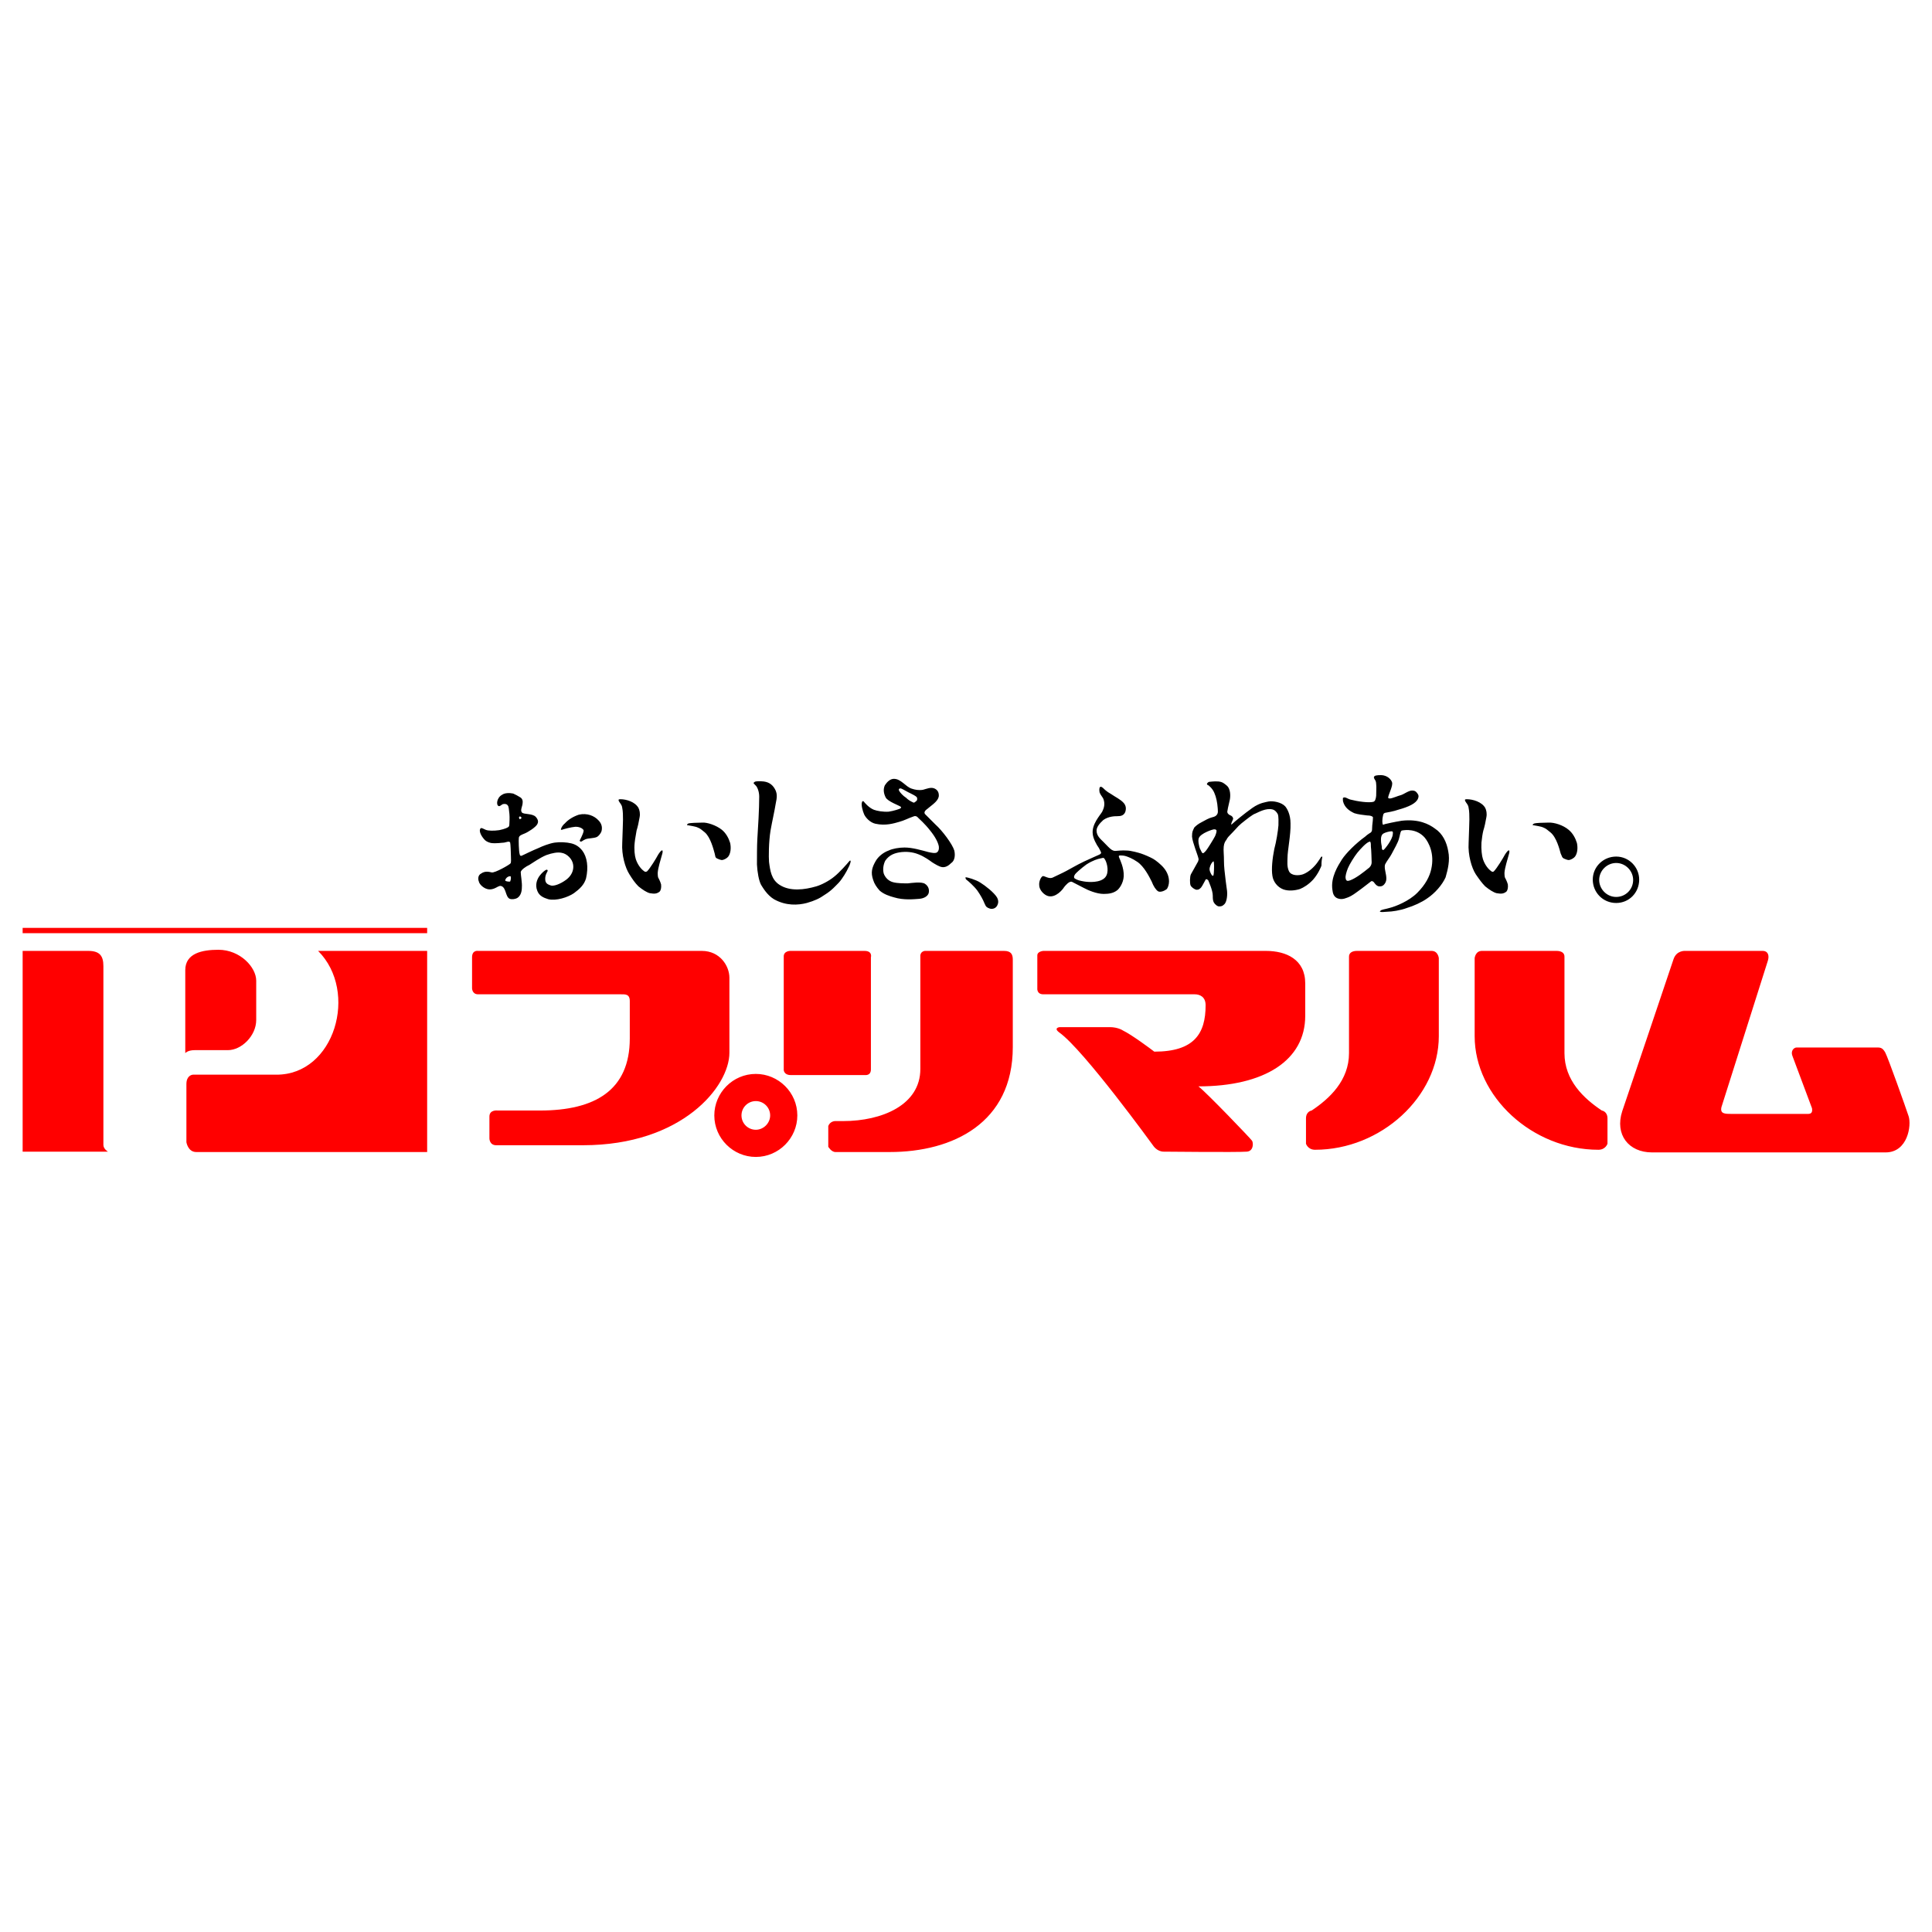
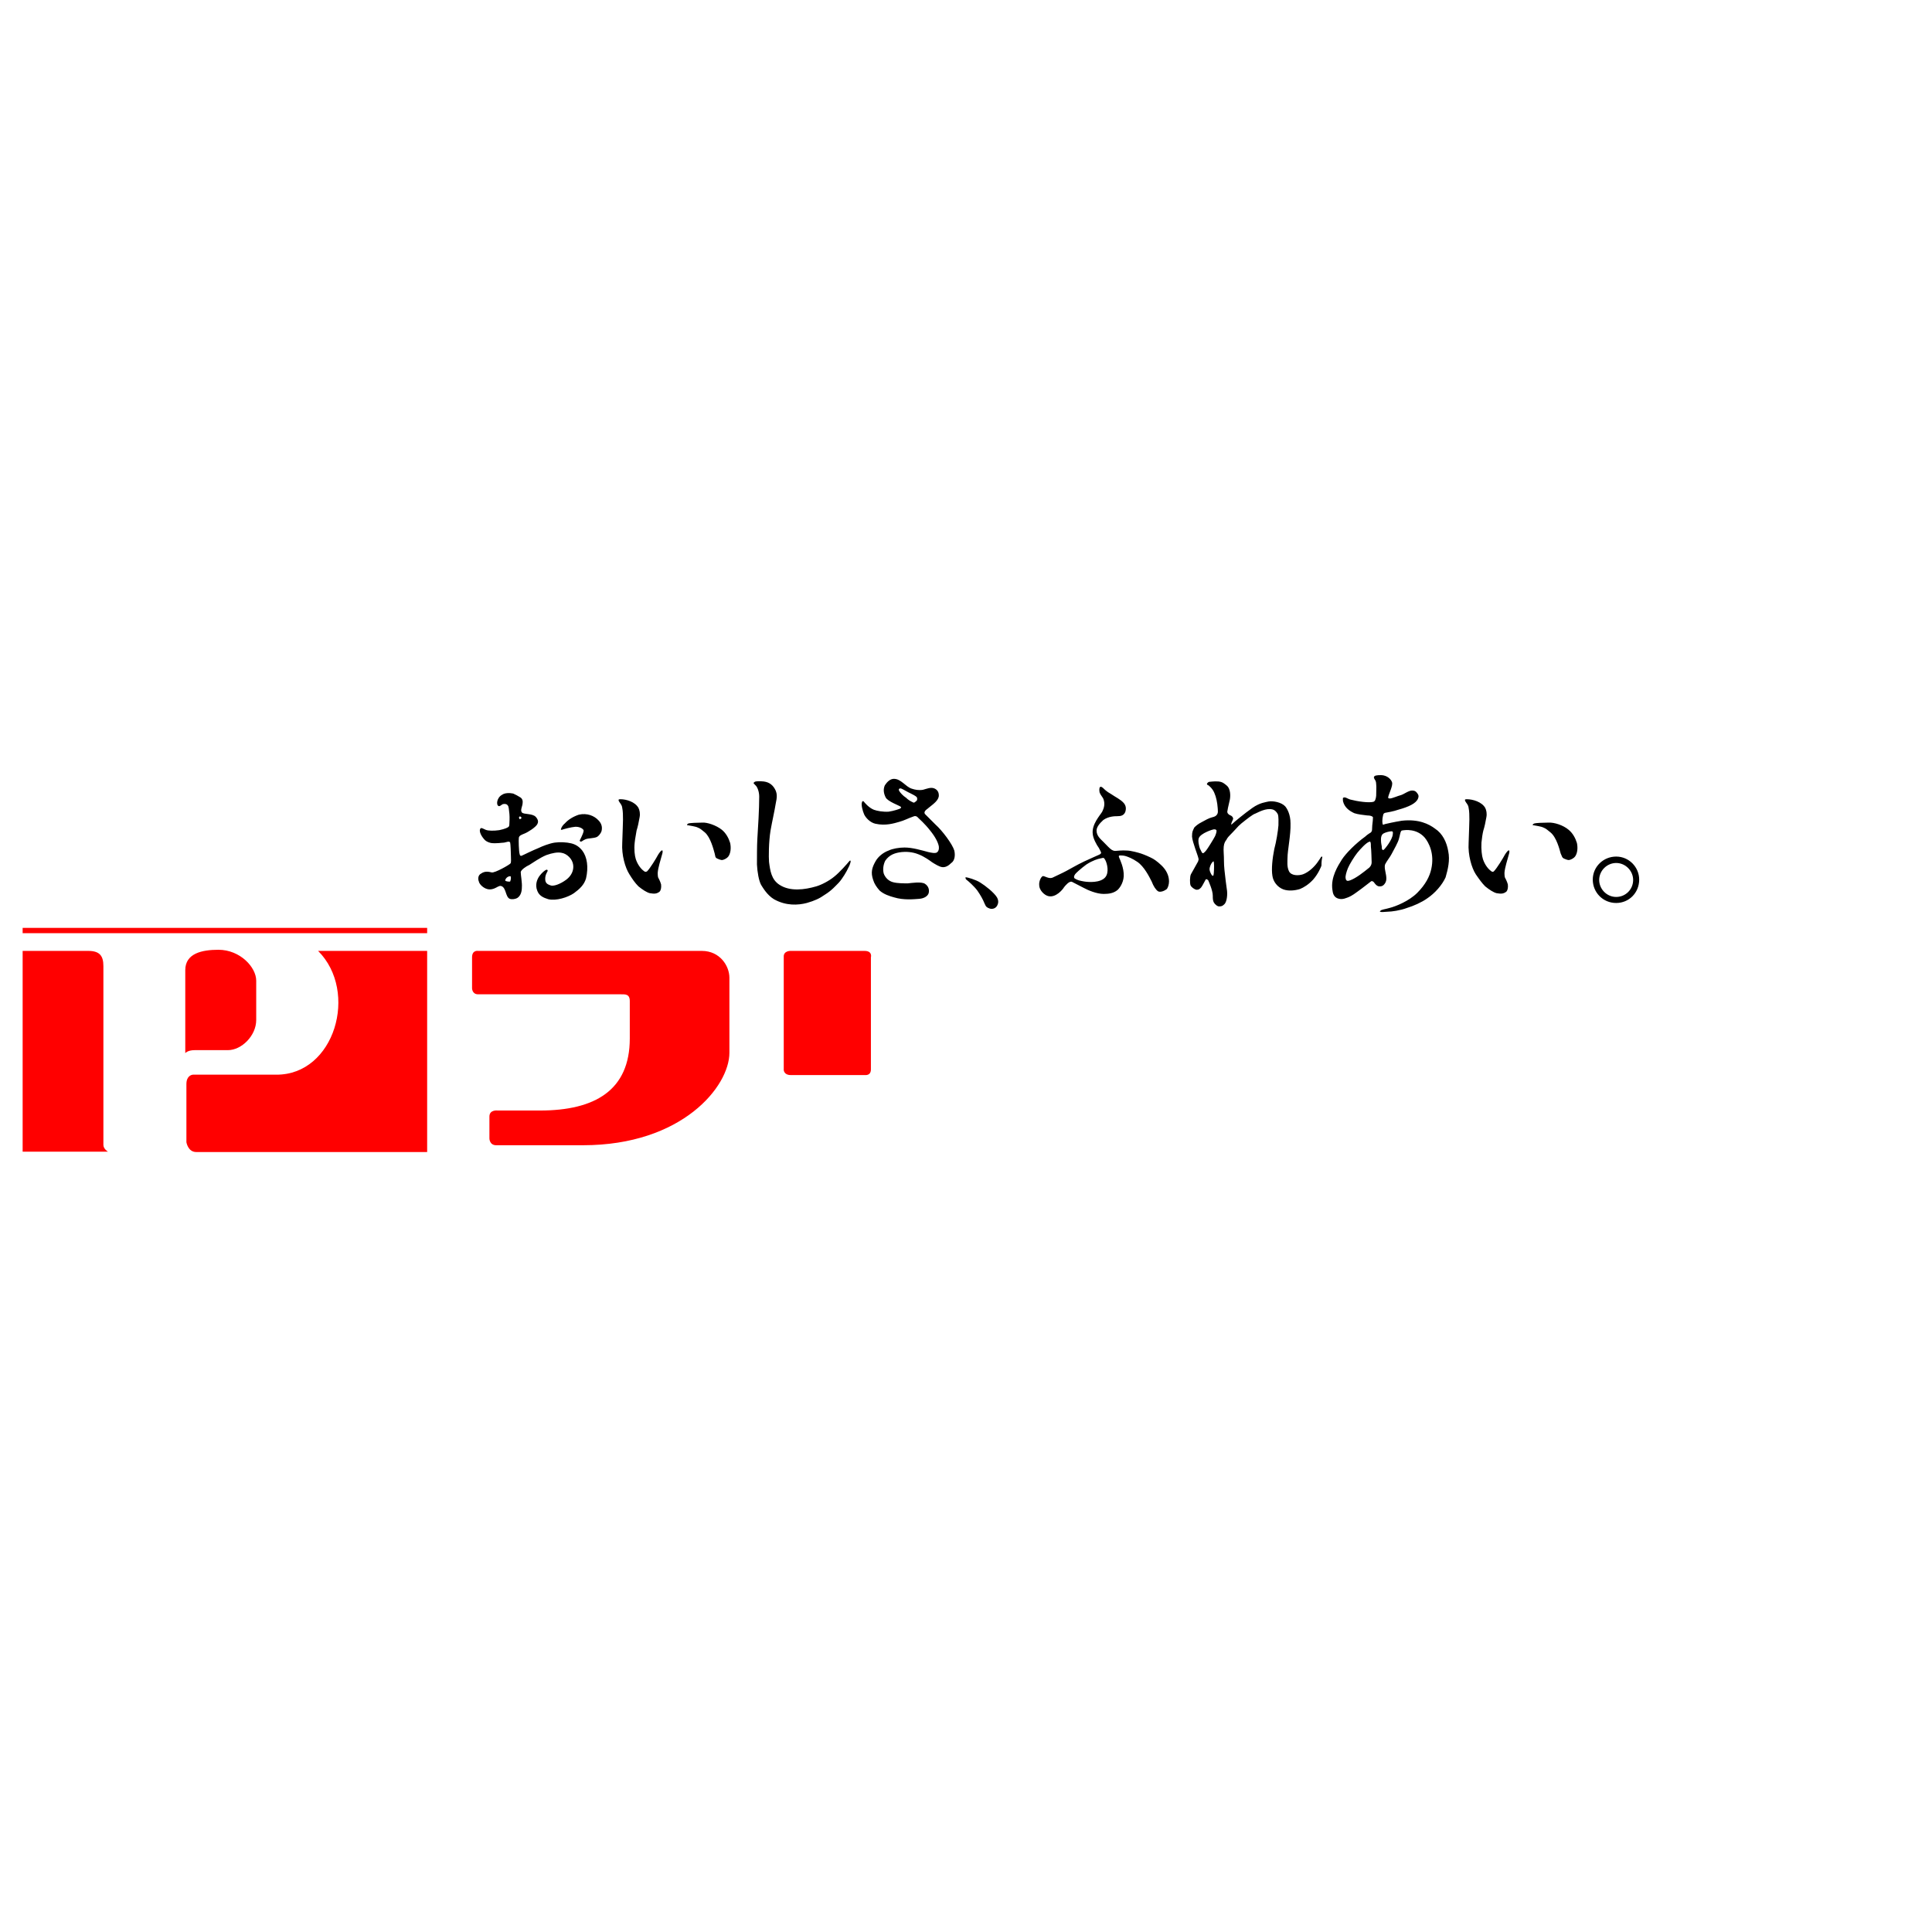
<svg xmlns="http://www.w3.org/2000/svg" x="0px" y="0px" width="500px" height="500px" viewBox="0 0 512 512">
  <g id="co-prima-meat-packers-o.svg">
    <path d="M205.6,209.6c0.6,1.5,0,2.8-0.3,4.9c-0.2,1.2-0.6,2.8-1.1,5.6c-0.5,3.1-0.5,7-0.4,8.3   c0.3,2.3,0.6,4.7,2.8,6.1c2.8,1.8,6.6,1.3,9.7,0.4c1.4-0.4,3.5-1.5,4.8-2.6c1.3-1,3.6-3.6,3.9-4c0.3-0.4,0.5-0.3,0.4,0.2   c-0.1,0.3-0.2,0.8-0.6,1.5c-0.4,0.9-1.5,2.8-2.5,3.9c-0.8,0.8-1.9,2.1-3.7,3.2c-1.4,1-2.7,1.6-4.8,2.2c-2.3,0.6-5.5,0.8-8.7-1   c-1.8-1.1-2.9-3-3.4-3.8c-0.6-1.1-1-3.4-1.1-5.4c0-1.9,0-4.9,0.1-6.7c0.2-3.1,0.5-8,0.5-11.3c0-1.3-0.5-2.6-1-3   c-0.3-0.4-0.8-0.5-0.2-0.9c0.3-0.2,1.4-0.2,2.4-0.1C204,207.3,205,208.2,205.6,209.6L205.6,209.6z M252.9,225.4   c-0.5-1.7-3.2-5.3-5-6.9l-2.8-2.8c-0.1-0.2-0.1-0.3-0.1-0.4c0.1-0.6,0.8-0.9,1.2-1.3c1.1-0.9,2.6-1.9,2.6-3.2c0-1-0.5-1.6-1.3-1.9   c-0.9-0.3-1.8,0.1-2.9,0.4c-1.1,0.2-2.1,0-3-0.3c-1.6-0.5-2.8-2.6-4.7-2.6c-1,0-1.8,0.8-2.4,1.7c-0.5,1.1-0.3,2.2,0.2,3.2   c0.5,1.1,3.7,2.2,4,2.5c0.2,0.2,0.1,0.3-0.2,0.5c-0.2,0.1-1.6,0.6-3,0.8c-1.5,0.1-3.1-0.2-3.9-0.5c-1.3-0.5-2.5-1.9-2.7-2.2   c-0.2-0.1-0.4-0.2-0.5,0.3c-0.2,0.6,0.2,2.2,0.6,3.1c0.4,0.9,1.6,2.2,3,2.5c2.7,0.6,4.9-0.1,6.3-0.5c1.2-0.3,2.5-1,3.7-1.4   c0.4-0.2,0.9-0.2,1.3,0.3c0.3,0.3,1.8,1.6,3.2,3.4c1.3,1.6,2.1,3.1,2.3,4.2c0.1,0.8-0.1,1.3-0.5,1.6c-0.5,0.3-1.4,0.1-2.3-0.1   c-1.9-0.5-4.2-1.2-6.3-1.2c-1.4,0-3.2,0.3-4.2,0.8c-1.4,0.5-2.8,1.6-3.5,2.9c-0.9,1.6-1.3,2.9-0.6,4.9c0.3,1,0.9,1.9,1.7,2.8   c1.1,1,2.7,1.5,3.8,1.8c2.6,0.8,5.3,0.5,6.7,0.4s2.3-0.8,2.5-1.5s0.1-1.8-1-2.5c-1-0.6-3.5-0.2-4.5-0.1c-1.1,0-2.8,0-3.9-0.3   c-1.2-0.3-2.1-1.2-2.5-2.3c-0.3-1.1-0.1-2.4,0.4-3.4c1.1-1.6,2.6-2.1,4.4-2.3c0.9-0.1,2.7-0.1,4.4,0.6c1.6,0.6,3.2,1.8,3.6,2.1   c0.8,0.5,1.9,1.2,2.7,1.3c0.9,0.1,1.7-0.4,2.4-1.1C253,228.1,253.2,226.7,252.9,225.4L252.9,225.4z M242.9,211.2   c0.2,0.2,0.2,0.6,0.1,0.9c-0.4,0.4-0.8,0.8-1.1,0.5c-0.5-0.2-1.2-0.6-1.8-1.2c-0.8-0.5-1.6-1.4-1.8-1.8c-0.3-0.5,0.1-0.8,0.6-0.6   s1.6,0.9,2.5,1.3C241.8,210.5,242.6,210.9,242.9,211.2L242.9,211.2z M169.2,214.1c0.3,0.6,0.5,1.5,0.3,2.5   c-0.2,1.2-0.5,2.6-0.8,3.5c-0.1,0.8-0.4,2.1-0.5,3.2c-0.2,1.8,0,3.5,0.3,4.4c0.5,1.5,1.4,2.6,2.1,3.1c0.3,0.3,0.6,0.3,0.9,0.1   c0.8-0.8,2.5-3.6,2.8-4.2c0.2-0.4,0.8-1.2,1-1.3c0.3-0.1,0.3,0,0.3,0.3c0,0.4-0.1,0.5-0.3,1.3c-0.2,0.8-0.9,2.9-1,4.3   c0,0.1,0,0.8,0.1,1.2c0.1,0.2,0.6,1.1,0.8,1.9c0.1,0.9-0.1,1.6-0.4,1.9c-0.8,0.6-1.4,0.6-2.6,0.4c-0.8-0.2-1.9-0.9-3-1.8   c-0.9-0.9-1.6-1.9-2.4-3.2c-1.1-1.7-2.1-5.1-1.9-8.3c0.1-3.5,0.2-5,0.2-6.2c0-0.9,0-2.2-0.2-3.1c-0.1-0.9-0.6-1.2-0.9-1.8   c-0.1-0.3-0.2-0.5,0.4-0.5C166,211.8,168.3,212.5,169.2,214.1L169.2,214.1z M158.6,217.4c0.8,0.8,1.1,1.8,0.8,2.9   c-0.2,0.6-0.8,1.3-1.2,1.5c-0.9,0.4-2.2,0.3-3,0.6c-0.8,0.3-1.1,0.8-1.4,0.6c-0.2-0.1-0.2-0.3-0.1-0.4c0.4-0.8,1.2-2.4,0.9-2.7   c-0.3-0.4-1-0.8-2.1-0.8c-1.2,0.1-3,0.6-3.6,0.8c-0.3,0-0.3,0-0.2-0.3c0.1-0.4,0.5-1,1-1.4c0.9-1,2.2-1.8,3.7-2.3   C155.6,215.4,157.5,216.2,158.6,217.4L158.6,217.4z M191.3,219.9c1.1,0.9,1.8,2.2,2.2,3.5c0.3,1.4,0.1,2.8-0.5,3.6   c-0.3,0.4-1,0.8-1.5,0.9s-1.2-0.3-1.5-0.4c-0.5-0.3-0.4-0.5-0.6-1.3c-0.3-1.1-1.1-4.3-2.6-5.6c-0.8-0.6-1.1-1-1.9-1.3   c-0.6-0.3-2.1-0.5-2.6-0.6c-0.5,0-0.1-0.4,0.2-0.5c0.5-0.1,2.2-0.2,3.6-0.2C187.4,217.9,189.8,218.7,191.3,219.9L191.3,219.9z    M393.6,214.1c0.3,0.6,0.5,1.5,0.3,2.5c-0.2,1.2-0.5,2.6-0.8,3.5c-0.2,0.8-0.4,2.1-0.5,3.2c-0.1,1.8,0.1,3.5,0.4,4.4   c0.5,1.5,1.4,2.6,2.1,3.1c0.3,0.3,0.6,0.3,0.8,0.1c0.8-0.8,2.5-3.6,2.8-4.2c0.2-0.4,0.8-1.2,1-1.3c0.3-0.1,0.3,0,0.3,0.3   c0,0.4-0.1,0.5-0.3,1.3c-0.2,0.8-0.9,2.9-1,4.3c0,0.1,0,0.8,0.1,1.2c0.1,0.2,0.6,1.1,0.8,1.9c0.1,0.9-0.1,1.6-0.4,1.9   c-0.8,0.6-1.4,0.6-2.6,0.4c-0.8-0.2-1.9-0.9-3-1.8c-0.9-0.9-1.6-1.9-2.5-3.2c-1.1-1.7-2.1-5.1-1.9-8.3c0.1-3.5,0.2-5,0.2-6.2   c0-0.9,0-2.2-0.2-3.1c-0.1-0.9-0.6-1.2-0.9-1.8c-0.1-0.3-0.2-0.5,0.4-0.5C390.3,211.8,392.7,212.5,393.6,214.1L393.6,214.1z    M415.7,219.9c1.1,0.9,1.8,2.2,2.2,3.5c0.3,1.4,0.1,2.8-0.5,3.6c-0.3,0.4-1,0.8-1.5,0.9s-1.2-0.3-1.5-0.4c-0.5-0.3-0.4-0.5-0.8-1.3   c-0.3-1.1-1.1-4.3-2.7-5.6c-0.8-0.6-1.1-1-1.9-1.3c-0.6-0.3-2.1-0.5-2.6-0.6c-0.5,0-0.1-0.4,0.3-0.5s2.2-0.2,3.6-0.2   C411.9,217.9,414.3,218.7,415.7,219.9z M383.8,225.6c-0.4-2.4-1.5-4.7-3.5-6c-1.6-1.2-4.3-2.6-8.8-2.1c-1.9,0.3-4.1,0.8-4.5,0.9   c-0.4,0.2-0.6,0.2-0.6-0.1c-0.2-1,0.1-2.1,0.2-2.5c0.1-0.2,0.2-0.3,0.5-0.4c0.6-0.1,2.3-0.4,3.4-0.8c2.9-0.8,4.8-1.7,5.3-3   c0.3-0.8,0-1.1-0.3-1.5c-0.3-0.4-0.6-0.6-1.3-0.6c-0.9,0-2.2,1-2.9,1.2c-0.8,0.2-2.4,0.9-2.9,0.9c-0.3,0-0.6,0-0.5-0.4   c0.2-1,1.3-3,1-3.9c-0.2-0.6-0.9-1.5-2.2-1.8c-0.9-0.2-2.2,0-2.3,0.1c-0.5,0.3-0.3,0.6,0,1.1c0.1,0.1,0.3,0.5,0.3,1.1   c0.1,0.8,0,1.7,0,3.1c-0.1,0.9-0.3,1.5-0.8,1.6c-1.2,0.3-4.1-0.1-6-0.6c-0.8-0.2-1.4-0.8-1.9-0.5c-0.2,0-0.1,0.5-0.1,0.9   c0.4,1.7,1.7,2.6,3,3.2c0.8,0.3,2.5,0.5,3.4,0.6c0.9,0,1.3,0.2,1.5,0.4c0.1,0,0,0.5,0,1c-0.1,0.6-0.2,1.9-0.2,2.5   c0,0.1-0.1,0.4-0.3,0.6c-0.1,0.1-0.9,0.5-1.5,1.1c-2.5,1.8-5.1,4.4-6.2,6.1c-1,1.6-3,4.7-2.5,8c0.1,1,0.4,1.8,1.2,2.2   c0.9,0.4,1.7,0.3,2.7-0.1c0.6-0.2,1.4-0.6,2.6-1.5c1.7-1.2,3.4-2.6,3.7-2.8c0.2-0.2,0.5-0.1,0.8,0.2c0.2,0.3,0.8,1.2,1.6,1.1   c0.6,0,1.1-0.3,1.5-1.1c0.5-1-0.1-2.7-0.2-3.6c0-0.2-0.1-0.8,0.1-1.2c0.4-0.8,1.3-1.9,1.7-2.7c0.6-1.1,1.7-3.1,1.9-3.9   c0.3-0.9,0.4-2.2,0.8-2.3c1-0.2,3.9-0.5,6,1.8c1.2,1.4,2.7,4.4,1.8,8.4c-0.4,1.9-1.5,4.1-3.7,6.3c-2.2,2.2-5.7,3.6-7.3,4   c-1.3,0.4-2.2,0.4-2.5,0.8c-0.3,0.2,0,0.3,0.6,0.3c0.5,0,0.9-0.1,1.5-0.1c0.8,0,3.2-0.3,5-1c1.7-0.5,3.9-1.5,5.3-2.5   c2.1-1.4,4-3.6,4.9-5.6C383.7,230.4,384.3,228,383.8,225.6L383.8,225.6z M363.5,228.5c0,0.4-0.1,0.9-0.6,1.4   c-1.6,1.3-3.5,2.8-5.1,3.4c-0.6,0.2-1.1,0.3-1.2-0.6c-0.1-0.5,0.2-1.6,0.6-2.6s1.7-3.1,2.5-4.1c0.9-1.1,2.3-2.6,3.1-2.9   c0.2-0.1,0.3-0.1,0.4,0.1c0.1,0.2,0.1,0.9,0.1,1.2C363.4,224.9,363.5,228.1,363.5,228.5L363.5,228.5z M366.7,225.2   c-0.3,0.2-0.5-0.1-0.5-0.5c0-0.6-0.1-0.6-0.2-1.5c-0.1-1.1,0-1.9,0.6-2.3c0.5-0.3,1.6-0.6,2.2-0.6c0.3,0,0.4,0.2,0.3,0.8   C369,222.5,367.1,224.9,366.7,225.2L366.7,225.2z M309.8,233.6c0-1.3-0.5-2.5-1.3-3.5c-0.8-1-2.2-2.1-2.9-2.5   c-0.9-0.5-2.3-1.1-3.2-1.4c-0.6-0.2-2.7-0.8-3.8-0.8c-1.2-0.1-2.8,0.1-3,0.1c-0.2,0-0.5,0-1-0.3s-1.3-1.2-2.2-2.1   c-0.8-0.8-1.8-1.6-1.8-3c0-0.9,0.8-1.9,1.8-2.8c1.4-1,3.1-1,3.7-1c1,0,1.7-0.2,2.1-1.1c0.3-0.9,0.2-1.7-0.4-2.4   c-0.9-1-2.1-1.5-3.4-2.4c-1.1-0.6-1.7-1.2-2.1-1.6c-0.4-0.3-0.6-0.4-0.8-0.2s-0.2,0.8-0.1,1.4c0.2,0.6,0.9,1.4,1,1.7   c0.5,1.3,0.2,2.4-0.3,3.4c-0.5,0.9-2.9,3.4-2.5,6c0.1,1.1,1,2.8,1.6,3.6c0.3,0.5,0.5,1,0.6,1.2c0,0.3-0.1,0.4-0.5,0.6   c-0.2,0.1-2.3,1-4,1.8c-2.1,1-3.9,2.1-4.7,2.5c-1.1,0.6-2.7,1.3-3.7,1.8c-1,0.4-2.2-0.6-2.6-0.4c-0.4,0.2-1,1.3-0.9,2.4   c0,1.3,1.4,2.7,2.5,2.9c1.9,0.4,3.7-1.7,4.1-2.4c0.4-0.5,1.4-1.7,2.1-1.4c0.4,0.2,2.1,1.1,3.1,1.6c1.1,0.6,3.4,1.6,5.3,1.6   c1.4,0,2.6-0.2,3.6-1c0.5-0.4,1.6-1.8,1.7-3.7c0.1-2.2-1-4.4-1.2-4.9c-0.2-0.4-0.1-0.6,0.2-0.6c0.3,0,1,0,1.6,0.2   c0.6,0.2,1.7,0.6,3,1.5c1.8,1.2,3.2,4,3.8,5.2c0.5,1.3,1.1,2.2,1.7,2.6c0.5,0.3,1.5,0,2.2-0.5C309.5,235.4,309.8,234.4,309.8,233.6   L309.8,233.6z M292.9,232.5c-1.3,1.5-4.4,1.3-5.6,1.1c-1.1-0.2-1.7-0.3-2.5-0.8c-0.2-0.2-0.3-0.5,0.1-1.1c0.2-0.3,1.5-1.5,3-2.6   c1.7-1.1,3.1-1.5,3.7-1.6c0.9-0.2,0.9-0.3,1.3,0.4C293.4,228.8,294,231.2,292.9,232.5z M350.4,227.3c0.1-0.3-0.1-0.4-0.3-0.2   c-0.1,0.2-0.3,0.5-1,1.5c-0.8,1.1-2.2,2.5-3.8,3.1c-1.2,0.4-3.1,0.4-3.7-0.8s-0.4-2.7-0.4-3.5c0-2.1,0.9-6.1,0.8-9.2   c0-2.4-0.9-3.9-1.4-4.5c-1-1.1-3.2-1.5-4.4-1.3c-0.8,0.2-2.3,0.3-4.3,1.7s-4.9,3.8-5.4,4.3c-0.1,0.1-0.3,0.2-0.2-0.1   c0.1-0.5,0.4-0.9,0.5-1.3c0-0.4-0.3-0.8-0.9-1c-0.4-0.2-0.8-0.6-0.6-1.2c0.1-0.8,0.5-2.2,0.6-2.8c0.2-0.9,0.3-3-0.9-3.9   c-0.5-0.4-1-0.9-2.1-1c-1.2-0.1-2.2,0.1-2.5,0.1c-0.3,0.1-0.8,0.6-0.4,0.8c0.4,0.1,1.4,1.1,1.8,2.1c0.5,1.1,0.8,2.6,0.9,4   c0,0.6,0.3,1.5-0.5,2.1c-0.1,0.1-0.5,0.3-1,0.4c-0.8,0.2-1.9,0.8-2.6,1.2c-1.2,0.6-1.7,1.1-2.1,1.5c-0.4,0.9-0.6,1-0.6,2.4   c0.1,1.5,1.6,5.1,1.7,5.8c0.1,0.3,0,0.4-0.1,0.8c-0.4,0.8-1.6,2.8-1.9,3.4c-0.3,0.6-0.3,2.4-0.1,2.9c0.2,0.5,1,1.1,1.6,1.2   c0.6,0,0.8-0.2,1.2-0.6c0.4-0.5,0.9-1.6,1.1-1.9c0.2-0.5,0.5-0.3,0.8,0c0.1,0.3,1.2,2.6,1.2,4.1c0,0.6,0,1.3,0.3,1.8   c0.3,0.5,1,1.1,1.5,1c0.5,0,0.8-0.1,1.3-0.6c0.6-0.6,0.9-2.5,0.6-4.1c-0.1-0.8-0.4-2.8-0.6-4.9c-0.2-1.7-0.1-3.4-0.2-4.4   c-0.1-1.5,0-2.4,0.3-3c0.3-0.6,0.4-0.5,0.6-1c0.3-0.5,1.3-1.4,2.1-2.3c0.8-0.9,1.1-1.2,1.7-1.7c1.5-1.2,3-2.4,3.7-2.6   c0.9-0.4,2.8-1.5,4.5-1.1c0.5,0.1,1,0.5,1.4,1.2c0.3,0.6,0.2,2.3,0.2,3c-0.1,1.5-0.6,4.5-1.1,6.3c-0.5,2.5-0.8,5.3-0.5,7.1   c0.2,1.5,1.3,3,2.9,3.6c1.4,0.5,3.1,0.3,4.4-0.1c1-0.4,2.3-1.2,3.5-2.5c1.4-1.6,2.1-3.4,2.2-3.7   C350.2,228.3,350.3,227.7,350.4,227.3L350.4,227.3z M321.6,231.9c-0.1,0.3-0.3,0.3-0.6-0.2c-0.2-0.4-0.6-1.1-0.4-1.8   c0.2-0.8,0.6-1.4,0.9-1.6c0.2-0.1,0.1,0,0.2,0.4C321.8,229.3,321.7,231.6,321.6,231.9z M322,221.6c-0.4,0.8-2.1,3.5-2.3,3.7   c-0.2,0.3-0.5,0.6-0.8,0.8c-0.4,0.1-0.5-0.5-0.9-1.2c-0.2-0.5-0.6-2.1-0.3-2.8c0.5-1.3,3.7-2.3,3.9-2.3c0.3,0,0.6-0.1,0.8,0.3   C322.4,220.5,322.3,220.9,322,221.6L322,221.6z M154.3,225.4c-0.8-1-1.7-1.6-2.9-1.9c-1.2-0.3-3-0.4-4.4-0.2   c-1.4,0.2-3.4,1-4.2,1.4c-0.8,0.3-1.8,0.8-2.7,1.2c-0.9,0.4-1.6,0.8-1.9,0.9c-0.3,0-0.4,0-0.5-0.5c-0.2-0.6-0.3-3.8-0.2-4.3   c0.1-0.6,0.8-0.8,1.5-1.1c1-0.4,3-1.7,3.4-2.5c0.2-0.4,0.4-1-0.4-1.9c-0.9-1-3.2-0.6-3.7-1.2s0.2-1.7,0.2-2.5   c0.1-0.8-0.2-1.3-0.8-1.6c-0.5-0.3-1-0.6-1.7-0.9c-0.9-0.2-2.2-0.2-2.9,0.3c-0.8,0.4-1.2,1.2-1.3,1.7c-0.1,0.4-0.1,1.1,0.3,1.3   c0.4,0.2,0.8-0.4,1.2-0.5c0.4-0.1,1-0.1,1.3,0.4c0.2,0.2,0.3,1.1,0.4,2.2c0.1,1.1,0,2.2,0,2.4c0,0.3,0,0.8-0.2,1   c-0.2,0.2-1,0.6-2.5,0.9c-1.4,0.2-2.9,0.2-3.6-0.1c-0.5-0.2-1.1-0.6-1.3-0.4c-0.6,0.5,0,1.9,0.9,2.9c0.3,0.4,0.9,0.8,1.8,1   c1.4,0.2,3-0.1,3.5-0.1c0.6-0.1,1.4-0.5,1.6,0c0.1,0.3,0.2,2.9,0.2,3.6s0.1,1.6-0.1,1.9c-0.3,0.4-4.2,2.6-5,2.4   c-0.5-0.1-1.7-0.5-2.8,0.3c-0.8,0.4-0.9,1.4-0.6,2.1c0.1,0.6,0.9,1.5,1.9,1.9c1.4,0.6,2.7-0.3,3.1-0.5c0.3-0.1,0.5-0.3,0.9-0.2   c1.4,0.4,1.1,2.9,2.3,3.4c0.6,0.2,1.5,0.1,2.1-0.3c0.8-0.6,1.1-1.6,1.1-2.8c0.1-1.1-0.3-3.2-0.3-4c0.1-0.6,1.4-1.5,2.3-1.9   c0.8-0.5,2.8-1.9,4.5-2.6c1.7-0.6,3-0.8,4-0.6c1.4,0.2,2.9,1.6,3.1,3.2c0.2,1.5-0.5,2.9-1.8,3.9c-1.6,1.2-3.5,1.9-4.3,1.5   c-0.5-0.2-1.2-0.4-1.3-1.4c-0.1-1.2,0.4-1.9,0.6-2.3c0.1-0.2,0-0.5-0.3-0.4c-0.4,0.1-1.2,0.8-1.8,1.6c-0.6,0.8-1.3,2.3-0.6,4   c0.5,1.3,1.6,1.8,2.9,2.2c2.1,0.5,5.2-0.5,6.8-1.6c1.5-1.1,2.7-2.2,3.2-3.9C156,229.8,155.6,227.1,154.3,225.4L154.3,225.4z    M137.7,216.4c0.2-0.1,0.4,0.1,0.5,0.3c0,0.2-0.2,0.3-0.4,0.4C137.6,217.1,137.4,216.5,137.7,216.4z M135.2,233.6   c-0.1,0.1-0.9,0-1.1-0.1c-0.1-0.1-0.3-0.1-0.2-0.3c0.1-0.3,0.5-1,1.4-1c0,0,0.1,0.2,0.1,0.4C135.4,233,135.3,233.4,135.2,233.6z    M256.1,232.5c0.2,0,2.5,0.6,3.7,1.4c1.3,0.8,3.6,2.6,4.4,3.9c0.5,0.9,0.4,1.6,0,2.3c-0.5,0.8-1.5,0.9-2.1,0.6   c-0.5-0.2-0.8-0.3-1.2-1.3c-0.4-1-1-2.1-1.9-3.4c-0.9-1.2-2.4-2.5-2.8-2.8c-0.3-0.2-0.3-0.4-0.3-0.5   C255.7,232.7,255.8,232.5,256.1,232.5L256.1,232.5z M428.3,227c-3.4,0-6.2,2.7-6.2,6.1s2.7,6.2,6.2,6.2c3.4,0,6.1-2.7,6.1-6.2   C434.4,229.8,431.7,227,428.3,227z M428.3,237.7c-2.5,0-4.5-2.1-4.5-4.5c0-2.5,2.1-4.5,4.5-4.5c2.5,0,4.5,2.1,4.5,4.5   C432.8,235.7,430.8,237.7,428.3,237.7z" />
    <g>
      <path fill="#FF0000" d="M6,245.9h107.2v1.4H6V245.9z M6,252h17.4c3,0,4,1.3,4,4v47.4c0,1.1,1.2,1.8,1.2,1.8H6V252z M84.3,252h28.9    v53.3H52c-2.2,0-2.6-2.6-2.6-2.6v-15.4c0-2.2,1.4-2.5,1.8-2.5h22C88.7,284.9,95.1,262.8,84.3,252z" />
      <path fill="#FF0000" d="M67.9,259.9v10.4c0,4.2-3.9,8-7.5,8h-8.8c-1.9,0-2.5,0.8-2.5,0.8v-22c0-4.5,4.5-5.4,8.8-5.4    C63.6,251.7,67.9,256.3,67.9,259.9z M126.7,252h59.3c4.8,0,7.3,4,7.3,7.1v19.9c0,8.9-12.5,24.5-38.8,24.5h-23    c-1.8,0-1.8-1.8-1.8-1.8v-5.8c0-1.9,2.2-1.6,2.2-1.6h11.2c14.6,0,23.8-5.4,23.8-19.1v-9.9c0-1.9-1.2-1.8-2.4-1.8h-37.8    c-1.6,0-1.6-1.6-1.6-1.6v-8.2C125.1,251.7,126.7,252,126.7,252z M209.4,252h19.7c2.2,0,1.7,1.7,1.7,1.7v29.7    c0,1.7-1.5,1.5-1.5,1.5h-19.8c-1.7,0-1.8-1.3-1.8-1.3v-30C207.6,252,209.4,252,209.4,252L209.4,252z" />
-       <path fill="#FF0000" d="M245.1,252h21c1.9,0,2.3,1,2.3,2.3v23.2c0,20.1-15.9,27.8-32.6,27.8h-14.4c-1.1,0-1.9-1.4-1.9-1.4v-5.5    c0.5-1.3,1.8-1.3,1.8-1.3h2.1c10.4,0,20.5-4.3,20.5-13.8v-29.8C243.8,252.1,245.1,252,245.1,252L245.1,252z M276.5,252h59    c5.4,0,10.4,2.3,10.4,8.6v8.6c0,11.8-10.8,18.7-28.3,18.7c2.3,1.8,13.8,13.8,14.2,14.4c0.4,0.6,0.4,2.8-1.4,2.9    c-2.5,0.2-22,0-22,0c-1.8,0-2.8-1.6-2.8-1.6s-18.4-25.4-24.9-30c-1.6-1.2,0.1-1.4,0.1-1.4h13.3c2.2,0,3.5,0.9,3.5,0.9    c2.3,1.1,7.4,4.9,8.3,5.6c10.6,0,13.6-4.8,13.6-12.3c0-2.3-1.6-2.9-2.9-2.9h-40.1c-1.8,0-1.6-1.6-1.6-1.6v-8.7    C274.9,252.1,276.5,252,276.5,252L276.5,252z M412.5,252h-19.8c-1.7,0-1.9,1.9-1.9,1.9v20.7c0,16,15.3,30.1,32.8,30.1    c1.9,0,2.4-1.6,2.4-1.6v-6.7c0-1.9-1.5-2.1-1.5-2.1c-4.8-3.2-9.9-8-9.9-15.2v-25.4C414.7,252.4,413.6,252,412.5,252L412.5,252z     M359.6,252h19.8c1.7,0,1.9,1.9,1.9,1.9v20.7c0,16-15.3,30.1-32.8,30.1c-1.9,0-2.4-1.6-2.4-1.6v-6.7c0-1.9,1.5-2.1,1.5-2.1    c4.8-3.2,9.9-8,9.9-15.2v-25.4C357.4,252.4,358.5,252,359.6,252L359.6,252z M446.6,252h20.7c1.3,0.1,1.6,1.3,1.2,2.6l-12.3,38.8    c-0.4,1.8,0.9,1.8,2.8,1.8h20.1c0.8,0,1.3-0.3,1.1-1.5c0,0-4.7-12.6-5.2-13.9s0.4-2.2,1.1-2.2h21c1.1,0,1.7-0.1,2.5,1.3    c0.8,1.5,5.4,14.5,6.2,16.9c0.8,2.4-0.2,9.6-6.1,9.6h-61.9c-6.2,0-9.9-4.7-7.9-10.9c0,0,13.2-39,13.6-40.3    C444.3,251.8,446.6,252,446.6,252L446.6,252z M200.3,284.6c-6.1,0-11,5-11,11c0,6.1,5,11,11,11c6.1,0,11-5,11-11    C211.3,289.5,206.3,284.6,200.3,284.6z M200.3,299.4c-2.1,0-3.8-1.7-3.8-3.8s1.7-3.8,3.8-3.8c2.1,0,3.8,1.7,3.8,3.8    C204.1,297.7,202.3,299.4,200.3,299.4z" />
    </g>
  </g>
</svg>